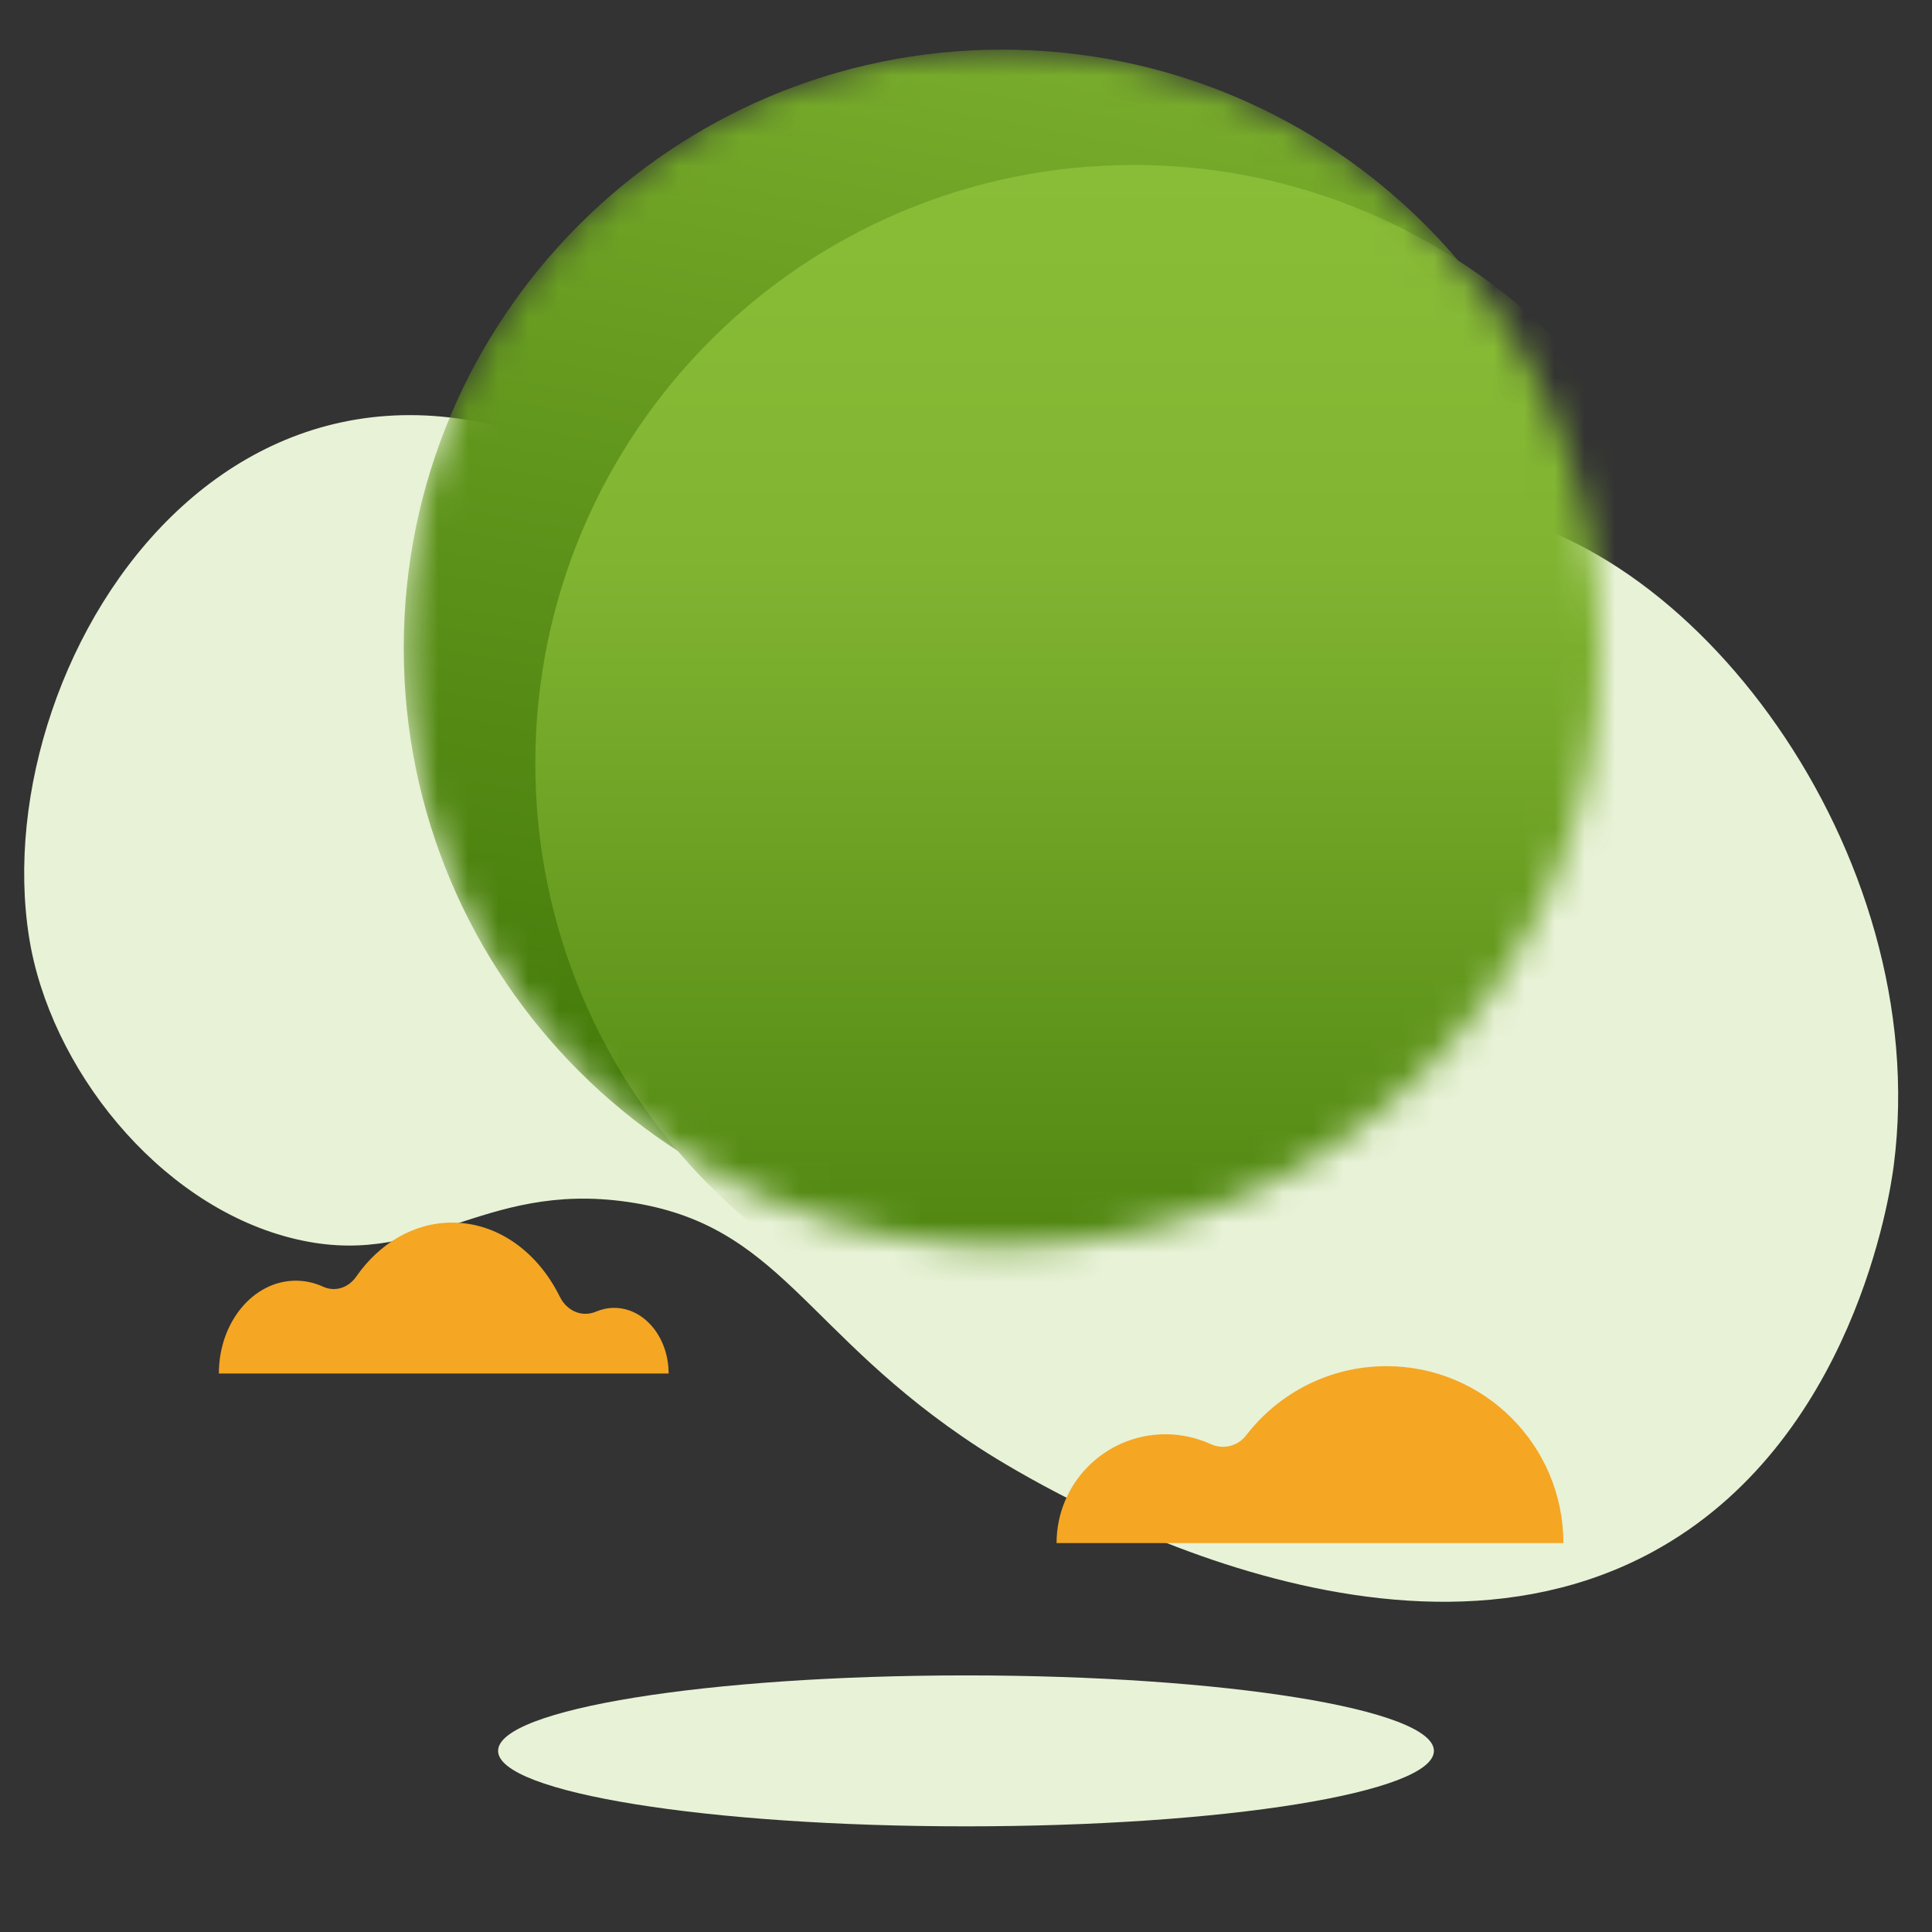
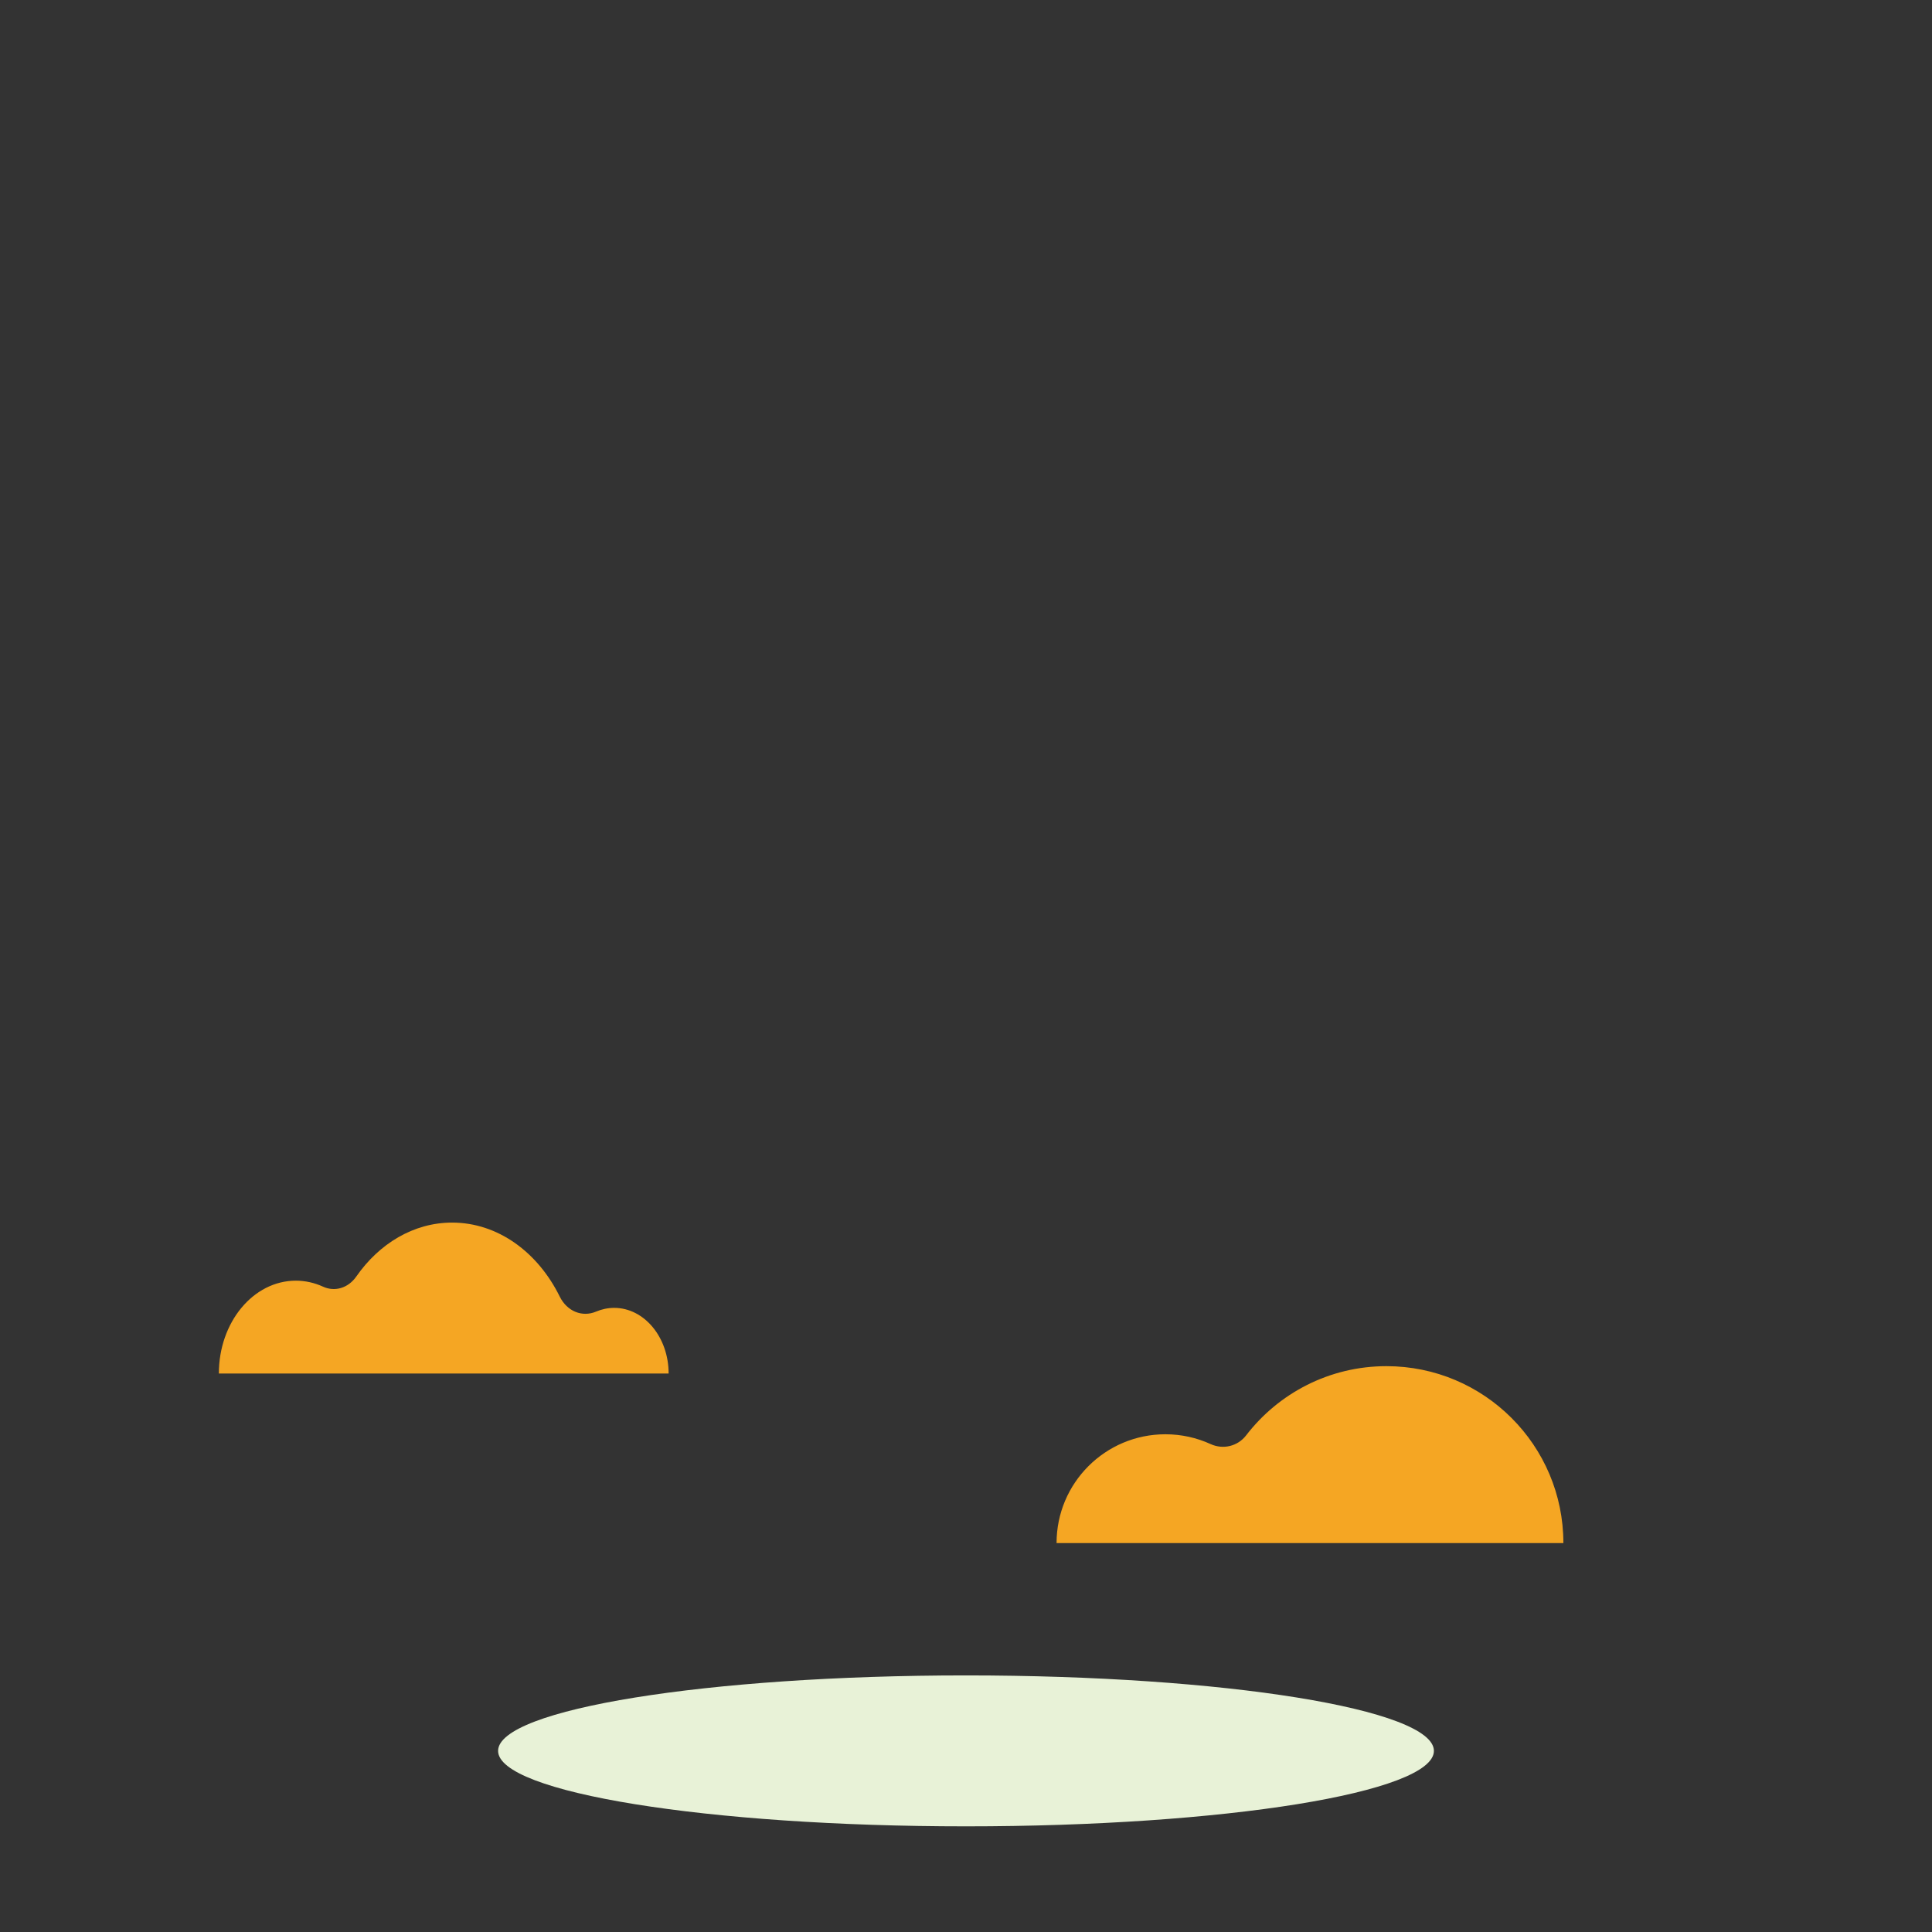
<svg xmlns="http://www.w3.org/2000/svg" width="64" height="64" viewBox="0 0 64 64" fill="none">
  <rect x="0" y="0" width="64" height="64" fill="#333333" stroke="none" />
-   <path fill-rule="evenodd" clip-rule="evenodd" d="M62.733 38.609C62.62 39.488 61.42 47.796 54.728 51.417C45.614 56.351 33.534 48.68 32.398 47.937C26.618 44.161 25.876 40.558 20.811 39.818C15.876 39.098 14.037 42.148 9.602 40.999C5.216 39.863 1.646 35.356 0.963 31.048C-0.537 21.587 8.516 7.683 21.957 16.633C25.954 19.295 26.398 22.234 30.931 23.312C37.757 24.934 41.341 16.302 48.402 16.876C55.89 17.485 64.079 28.189 62.733 38.609Z" fill="#E8F2D7" />
  <path fill-rule="evenodd" clip-rule="evenodd" d="M47.5 58C47.5 59.38 40.561 60.5 32 60.5C23.44 60.5 16.5 59.38 16.5 58C16.5 56.62 23.44 55.5 32 55.5C40.561 55.5 47.5 56.62 47.5 58Z" fill="#E8F2D7" />
  <mask id="mask0_1252_27722" style="mask-type:luminance" maskUnits="userSpaceOnUse" x="13" y="1" width="41" height="41">
-     <path d="M53.02 21.467C53.02 32.414 44.145 41.289 33.197 41.289C22.249 41.289 13.374 32.414 13.374 21.467C13.374 10.519 22.249 1.644 33.197 1.644C44.145 1.644 53.02 10.519 53.02 21.467Z" fill="white" />
-   </mask>
+     </mask>
  <g mask="url(#mask0_1252_27722)">
    <path d="M53.02 21.467C53.02 32.414 44.145 41.289 33.197 41.289C22.249 41.289 13.374 32.414 13.374 21.467C13.374 10.519 22.249 1.644 33.197 1.644C44.145 1.644 53.02 10.519 53.02 21.467Z" fill="url(#paint0_linear_1252_27722)" />
-     <path d="M57.379 25.289C57.379 36.237 48.504 45.112 37.556 45.112C26.608 45.112 17.733 36.237 17.733 25.289C17.733 14.341 26.608 5.466 37.556 5.466C48.504 5.466 57.379 14.341 57.379 25.289Z" fill="url(#paint1_linear_1252_27722)" />
  </g>
-   <path d="M35 51.117C35 49.126 36.614 47.512 38.605 47.512C39.139 47.512 39.645 47.628 40.101 47.836C40.517 48.027 41.001 47.911 41.28 47.548C42.351 46.155 44.034 45.256 45.928 45.256C49.165 45.256 51.789 47.88 51.789 51.117H35Z" fill="#F5A623" />
+   <path d="M35 51.117C35 49.126 36.614 47.512 38.605 47.512C39.139 47.512 39.645 47.628 40.101 47.836C40.517 48.027 41.001 47.911 41.28 47.548C42.351 46.155 44.034 45.256 45.928 45.256C49.165 45.256 51.789 47.88 51.789 51.117Z" fill="#F5A623" />
  <path d="M11.803 42.286C11.536 42.67 11.091 42.801 10.702 42.623C10.422 42.495 10.117 42.424 9.8 42.424C8.391 42.424 7.25 43.801 7.25 45.5H22.149C22.149 44.299 21.342 43.325 20.346 43.325C20.136 43.325 19.934 43.369 19.747 43.448C19.293 43.641 18.786 43.447 18.54 42.947C17.817 41.482 16.493 40.5 14.977 40.5C13.703 40.5 12.563 41.194 11.803 42.286Z" fill="#F5A623" />
  <defs>
    <linearGradient id="paint0_linear_1252_27722" x1="20.078" y1="-27.185" x2="6.918" y2="42.667" gradientUnits="userSpaceOnUse">
      <stop stop-color="#8ABD37" />
      <stop offset="0.274" stop-color="#81B431" />
      <stop offset="1" stop-color="#387002" />
    </linearGradient>
    <linearGradient id="paint1_linear_1252_27722" x1="22.402" y1="5.466" x2="22.402" y2="53.069" gradientUnits="userSpaceOnUse">
      <stop stop-color="#8ABD37" />
      <stop offset="0.274" stop-color="#81B431" />
      <stop offset="1" stop-color="#387002" />
    </linearGradient>
  </defs>
</svg>